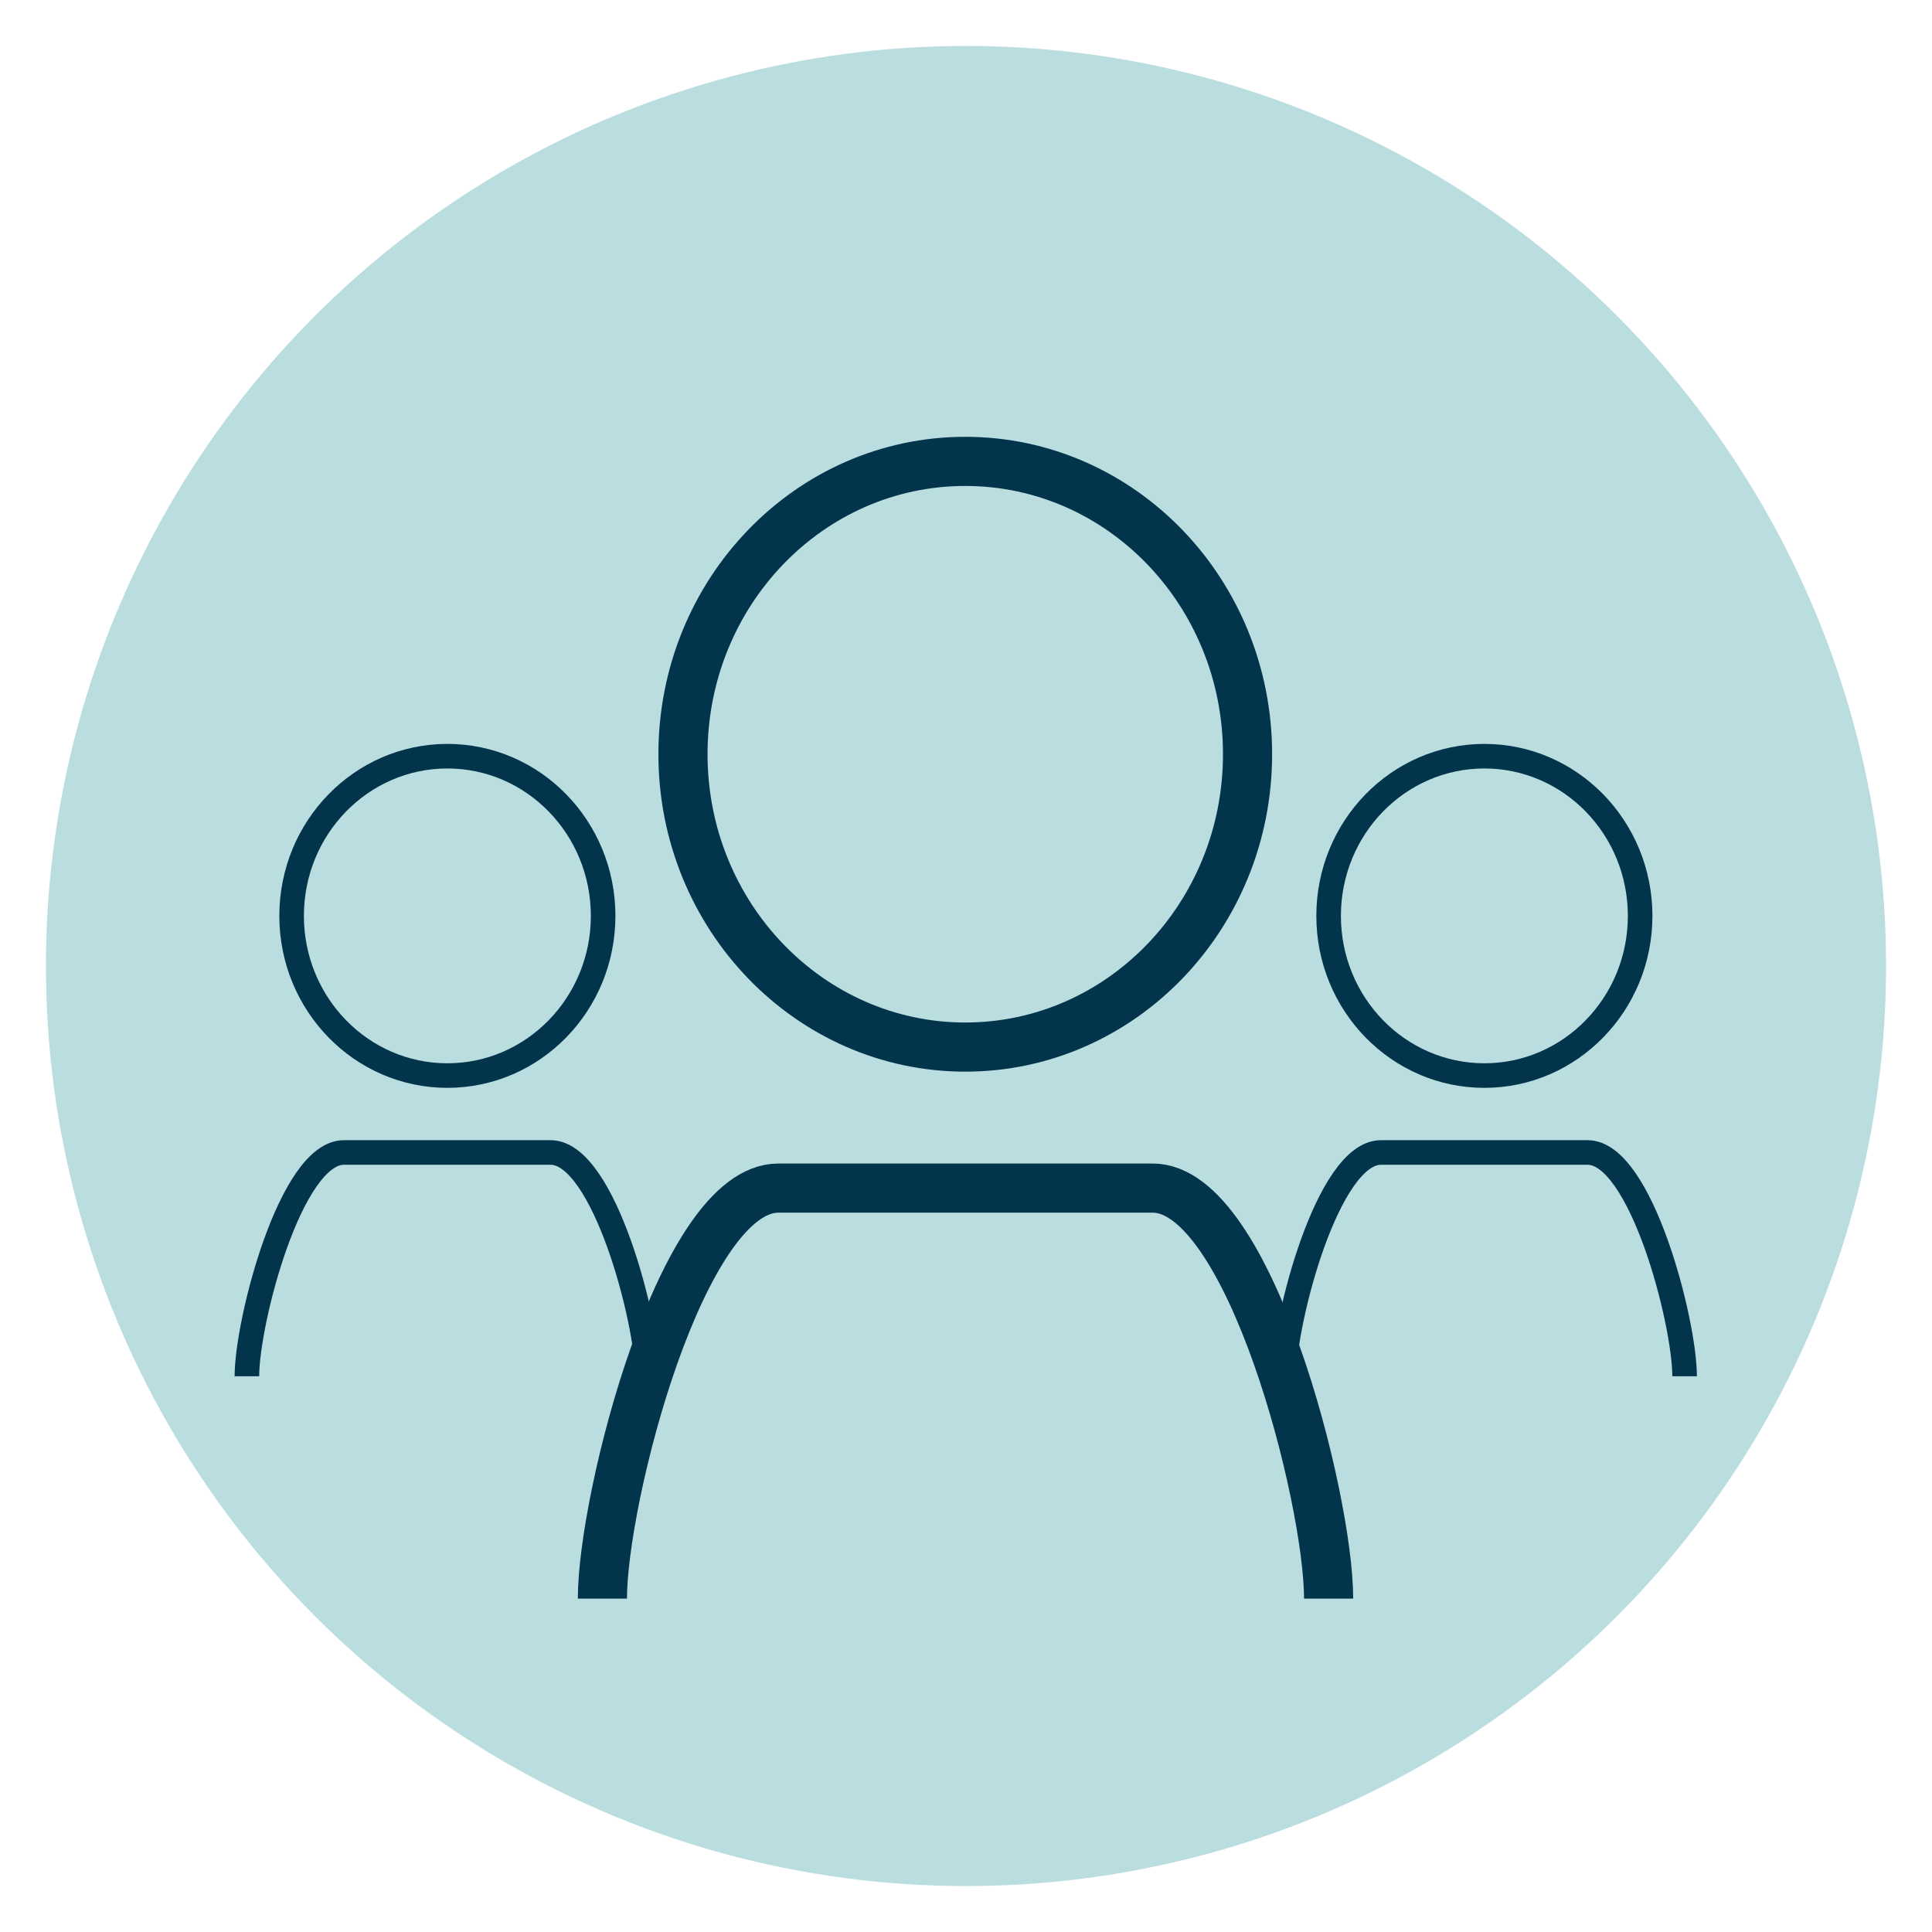
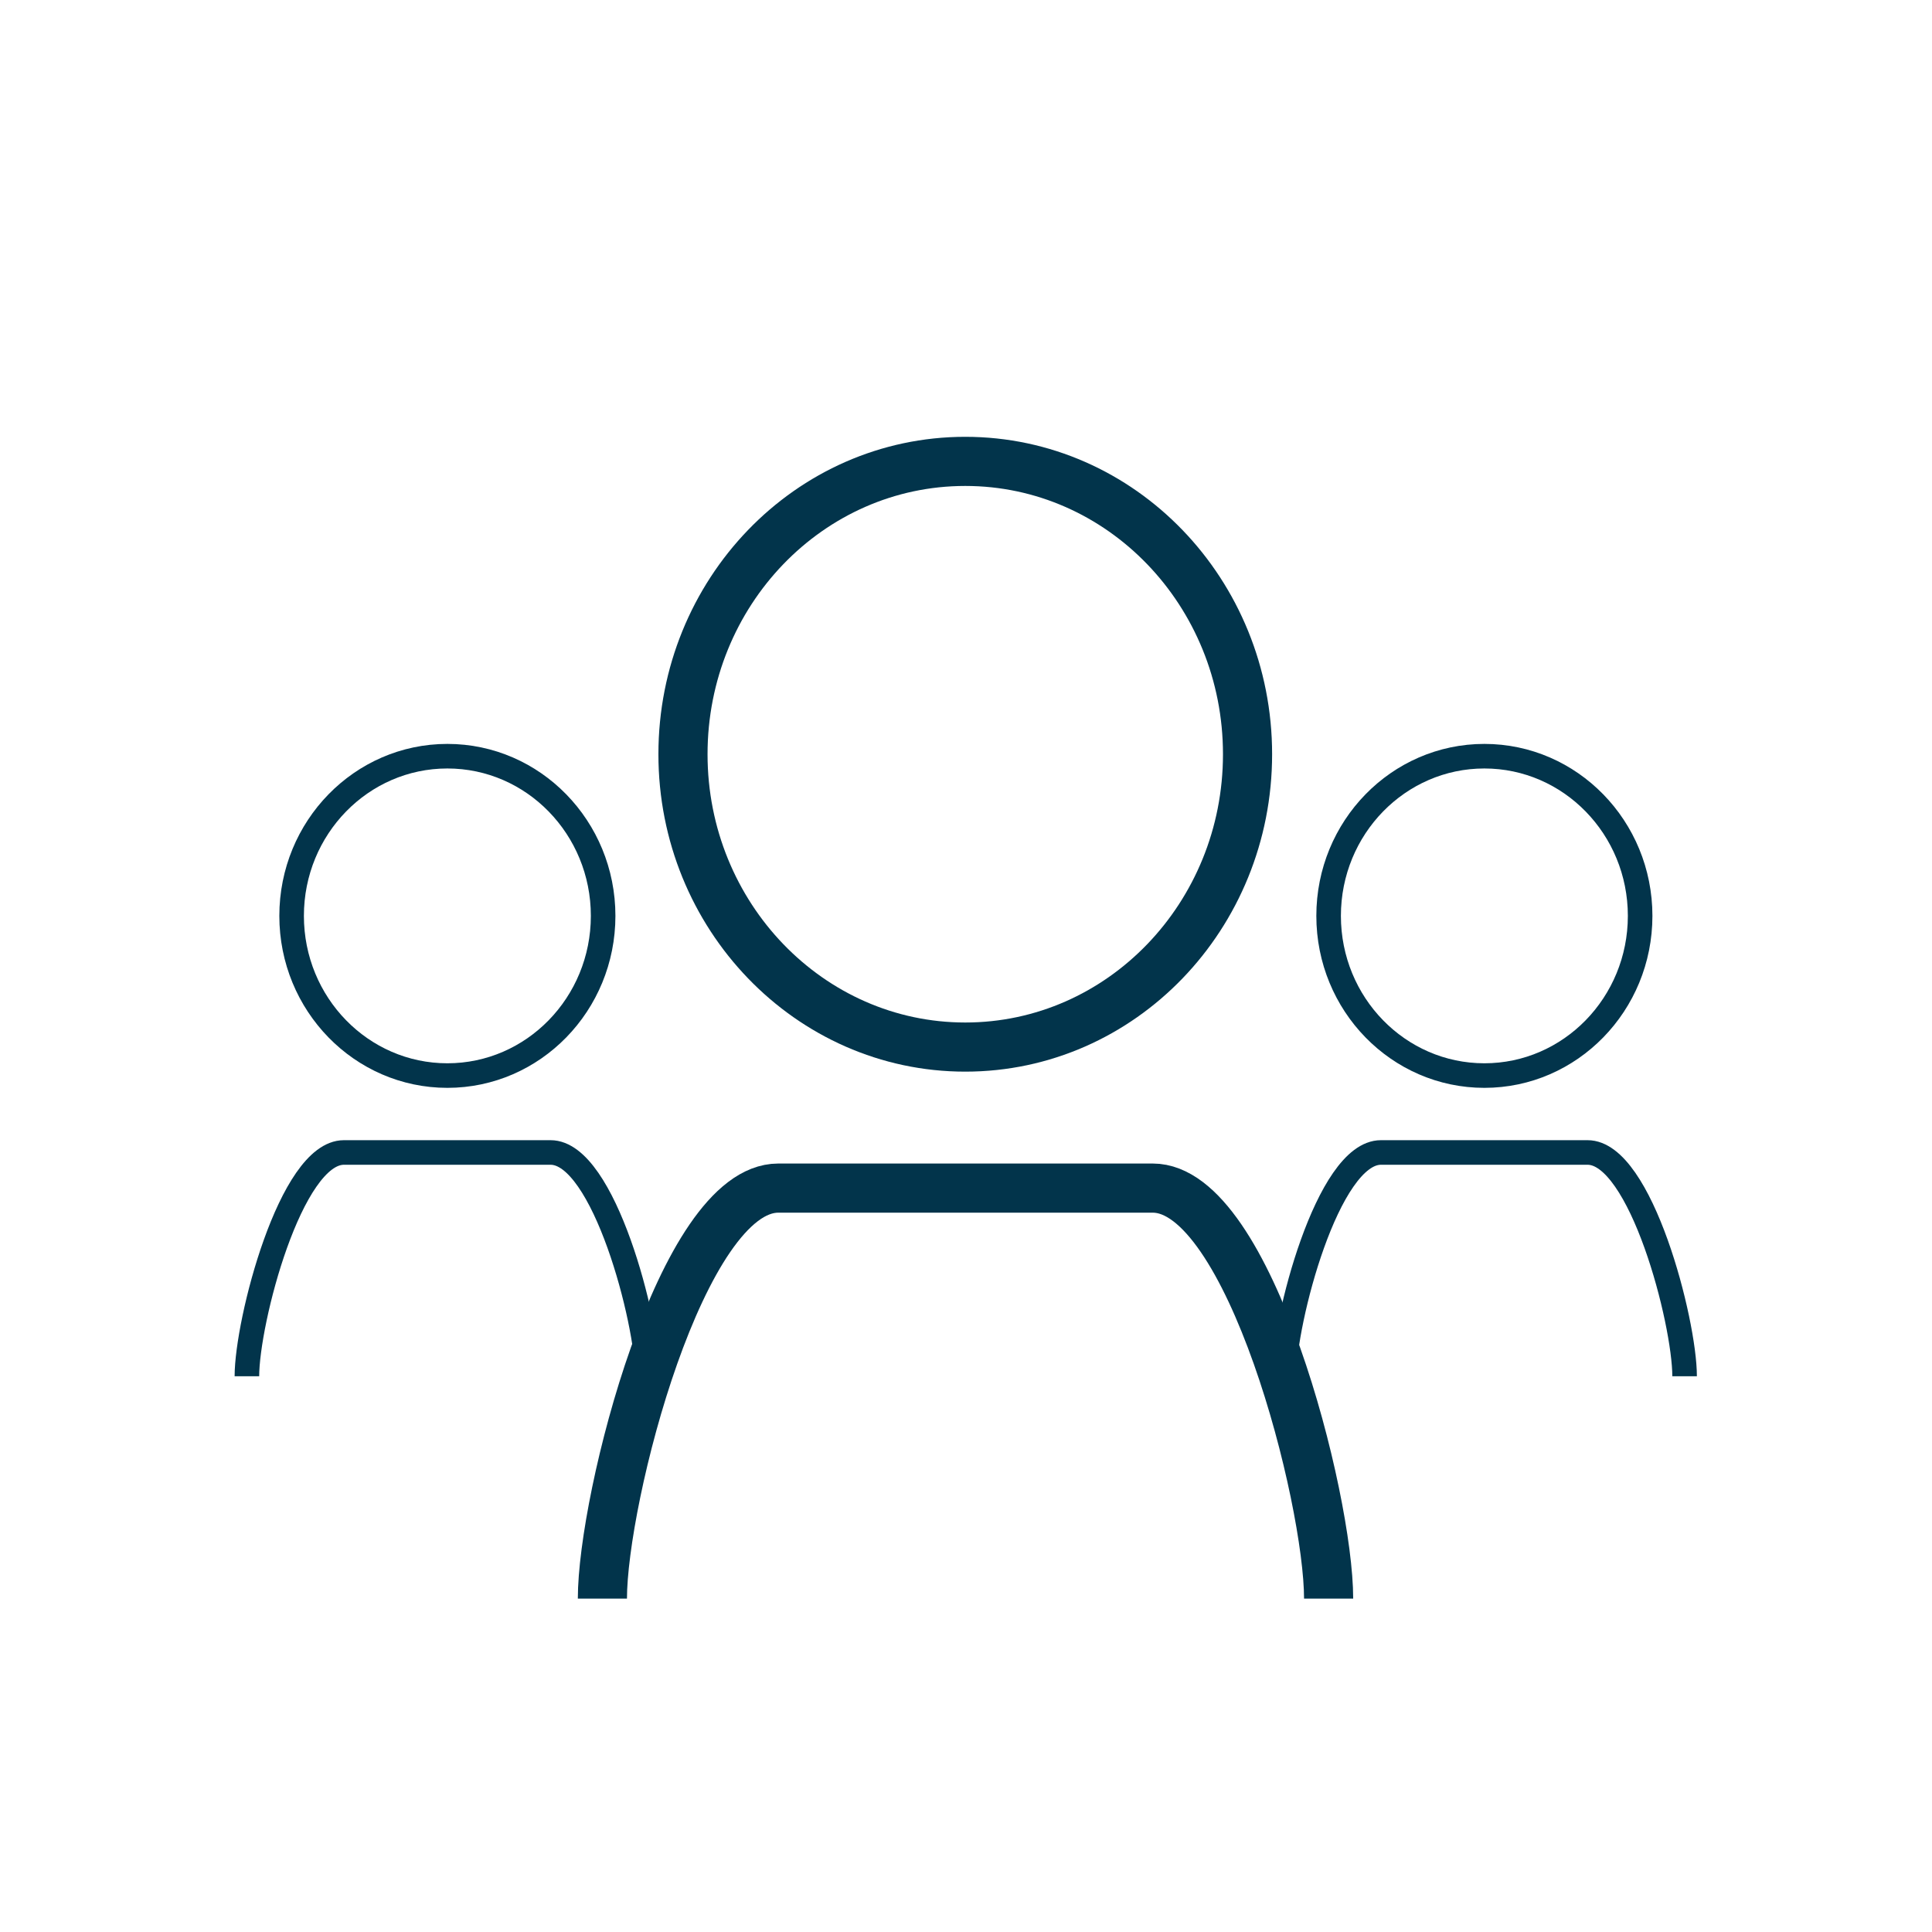
<svg xmlns="http://www.w3.org/2000/svg" width="78.64" height="78.64" style="enable-background:new 0 0 78.64 78.64" xml:space="preserve">
-   <circle cx="39.32" cy="39.32" r="37.45" style="fill:#badde0" />
  <path d="M24.52 65.07c0-4.09 3.22-16.71 7.16-16.71h15.24c3.94 0 7.16 12.63 7.16 16.71m-3.3-34.37c0 6.58-5.14 11.92-11.49 11.92-6.34 0-11.49-5.34-11.49-11.92s5.14-11.92 11.49-11.92c6.35 0 11.49 5.34 11.49 11.92z" style="fill:none;stroke:#02344b;stroke-width:2;stroke-miterlimit:10" />
  <path d="M10.05 56.02c0-2.23 1.78-9.11 3.95-9.11h8.41c2.17 0 3.95 6.88 3.95 9.11m-1.81-18.74c0 3.59-2.84 6.5-6.34 6.5s-6.34-2.91-6.34-6.5 2.84-6.5 6.34-6.5 6.34 2.91 6.34 6.5zm27.71 18.74c0-2.23 1.78-9.11 3.95-9.11h8.41c2.17 0 3.95 6.88 3.95 9.11m-1.81-18.74c0 3.59-2.84 6.5-6.34 6.5s-6.34-2.91-6.34-6.5 2.84-6.5 6.34-6.5 6.34 2.91 6.34 6.5z" style="fill:none;stroke:#02344b;stroke-miterlimit:10" />
-   <path style="fill:none" d="M0 0h78.64v78.64H0z" />
</svg>